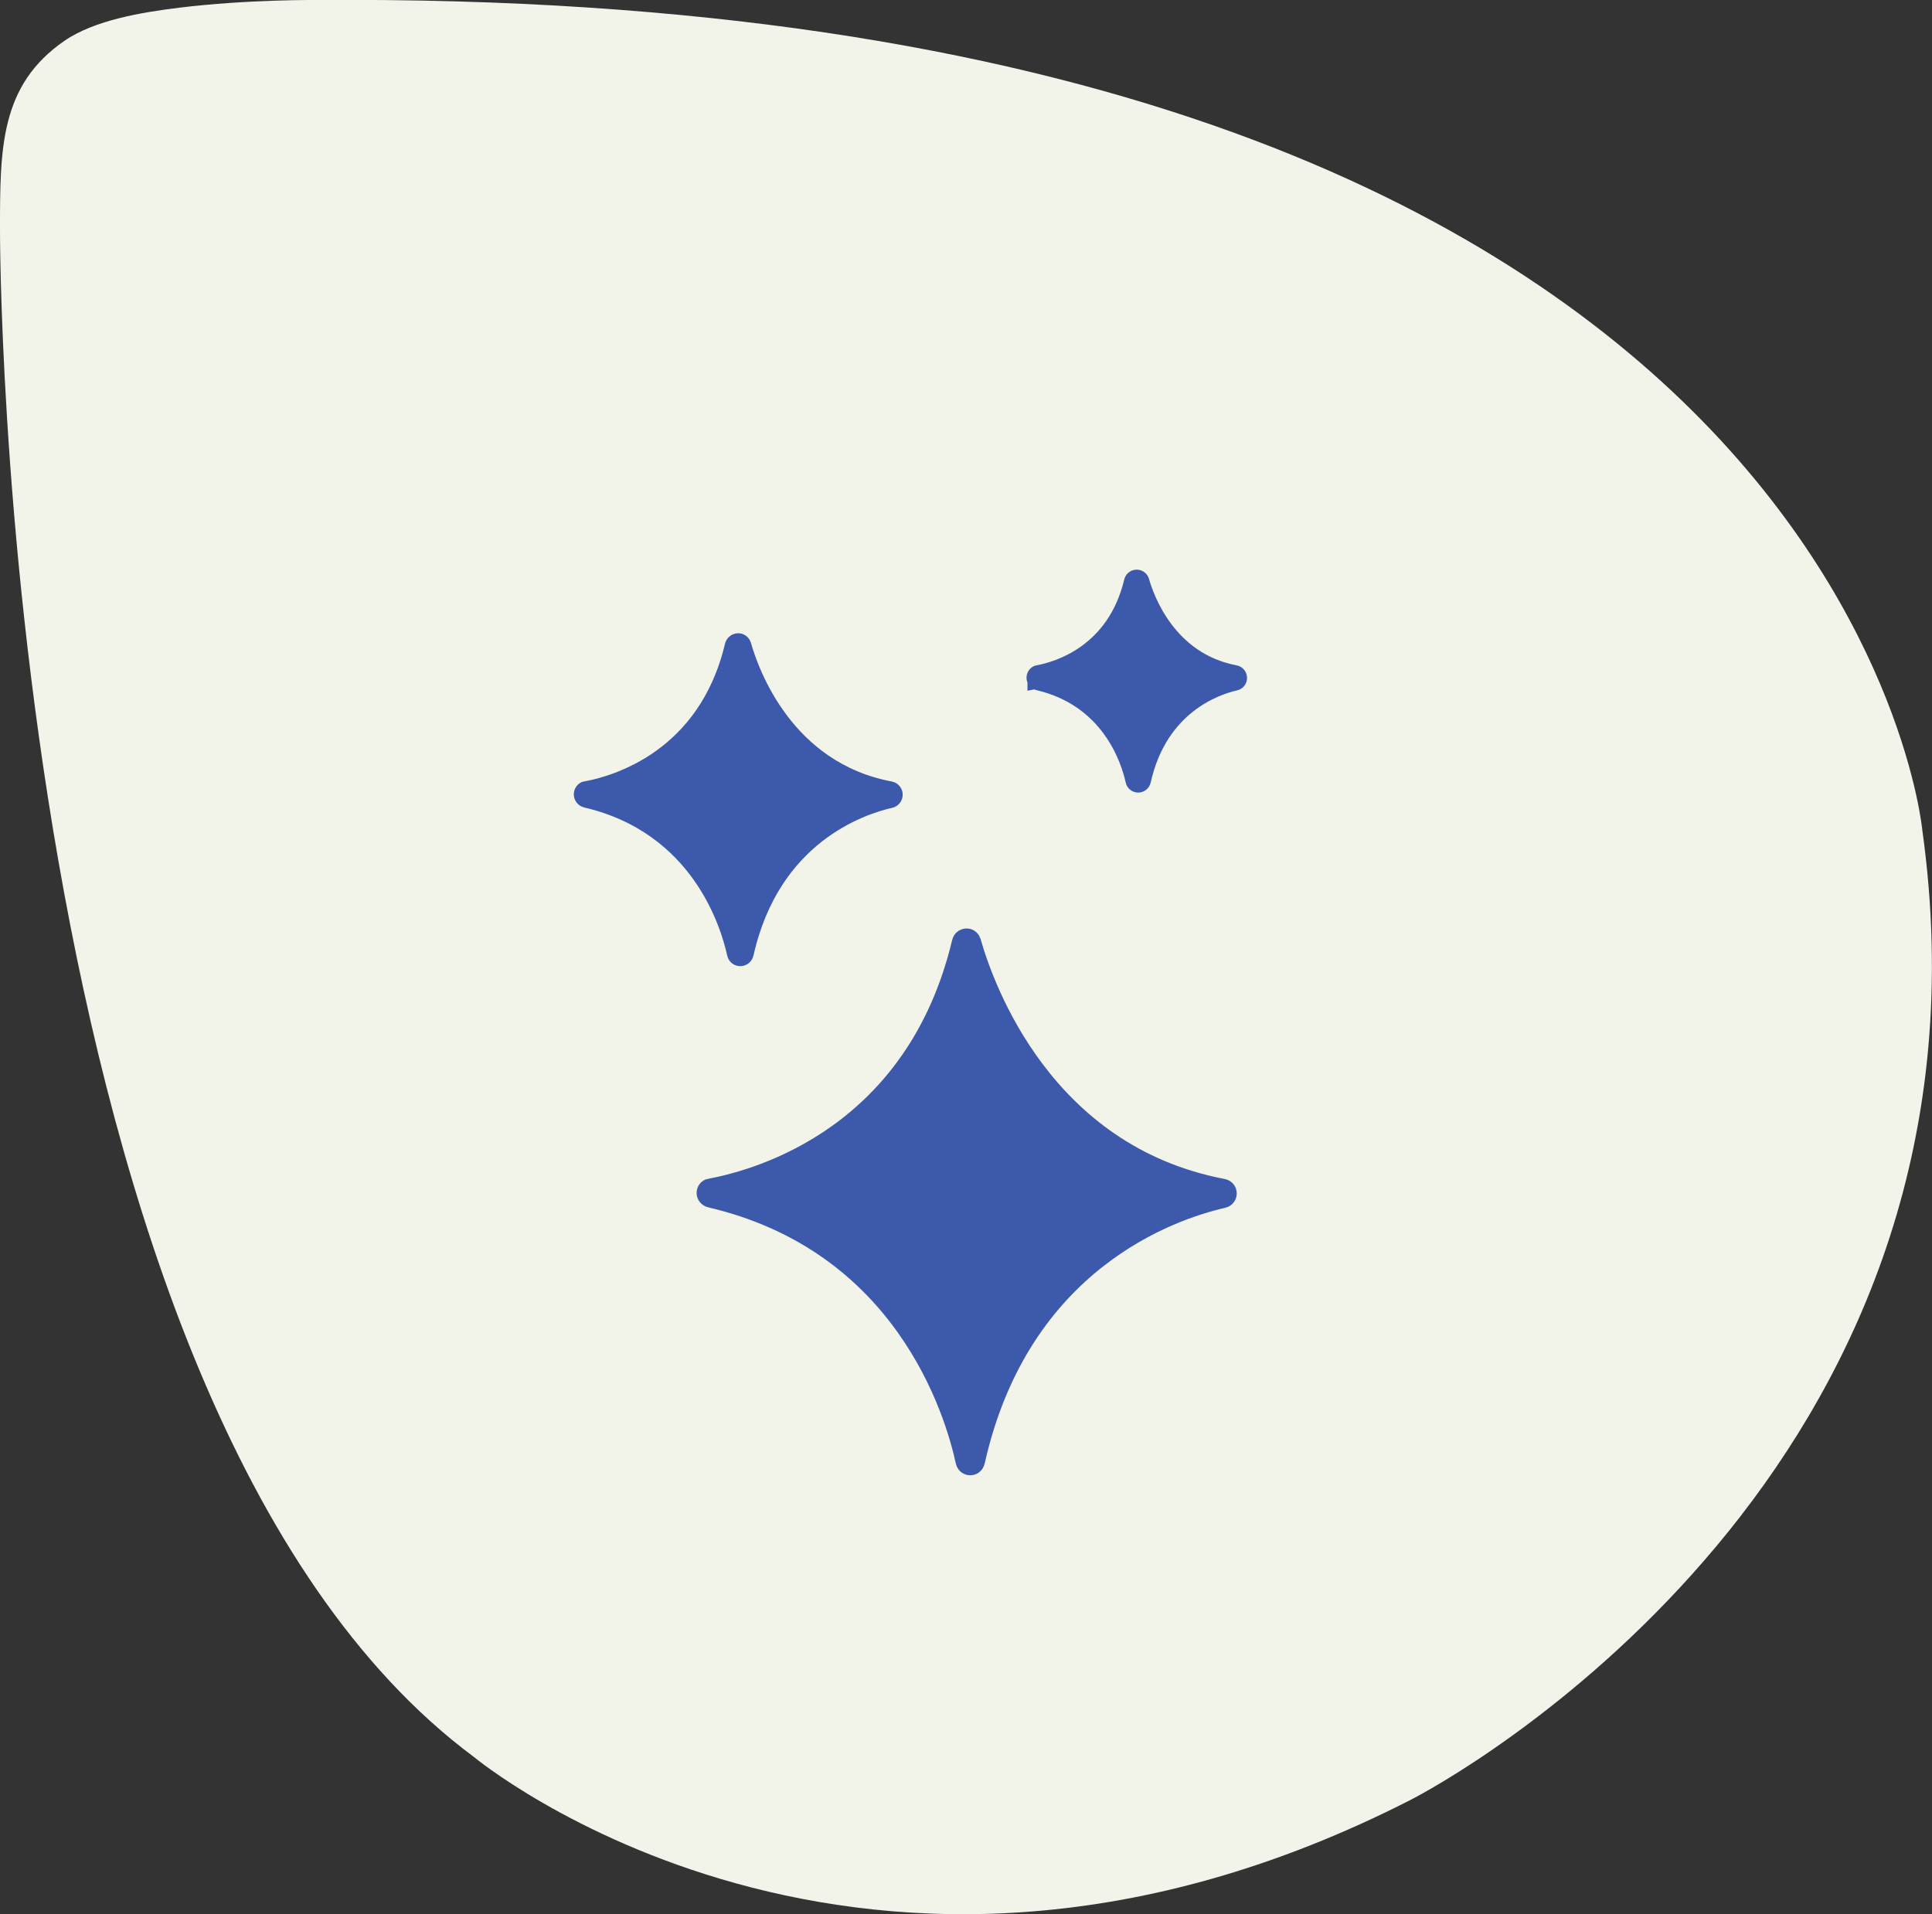
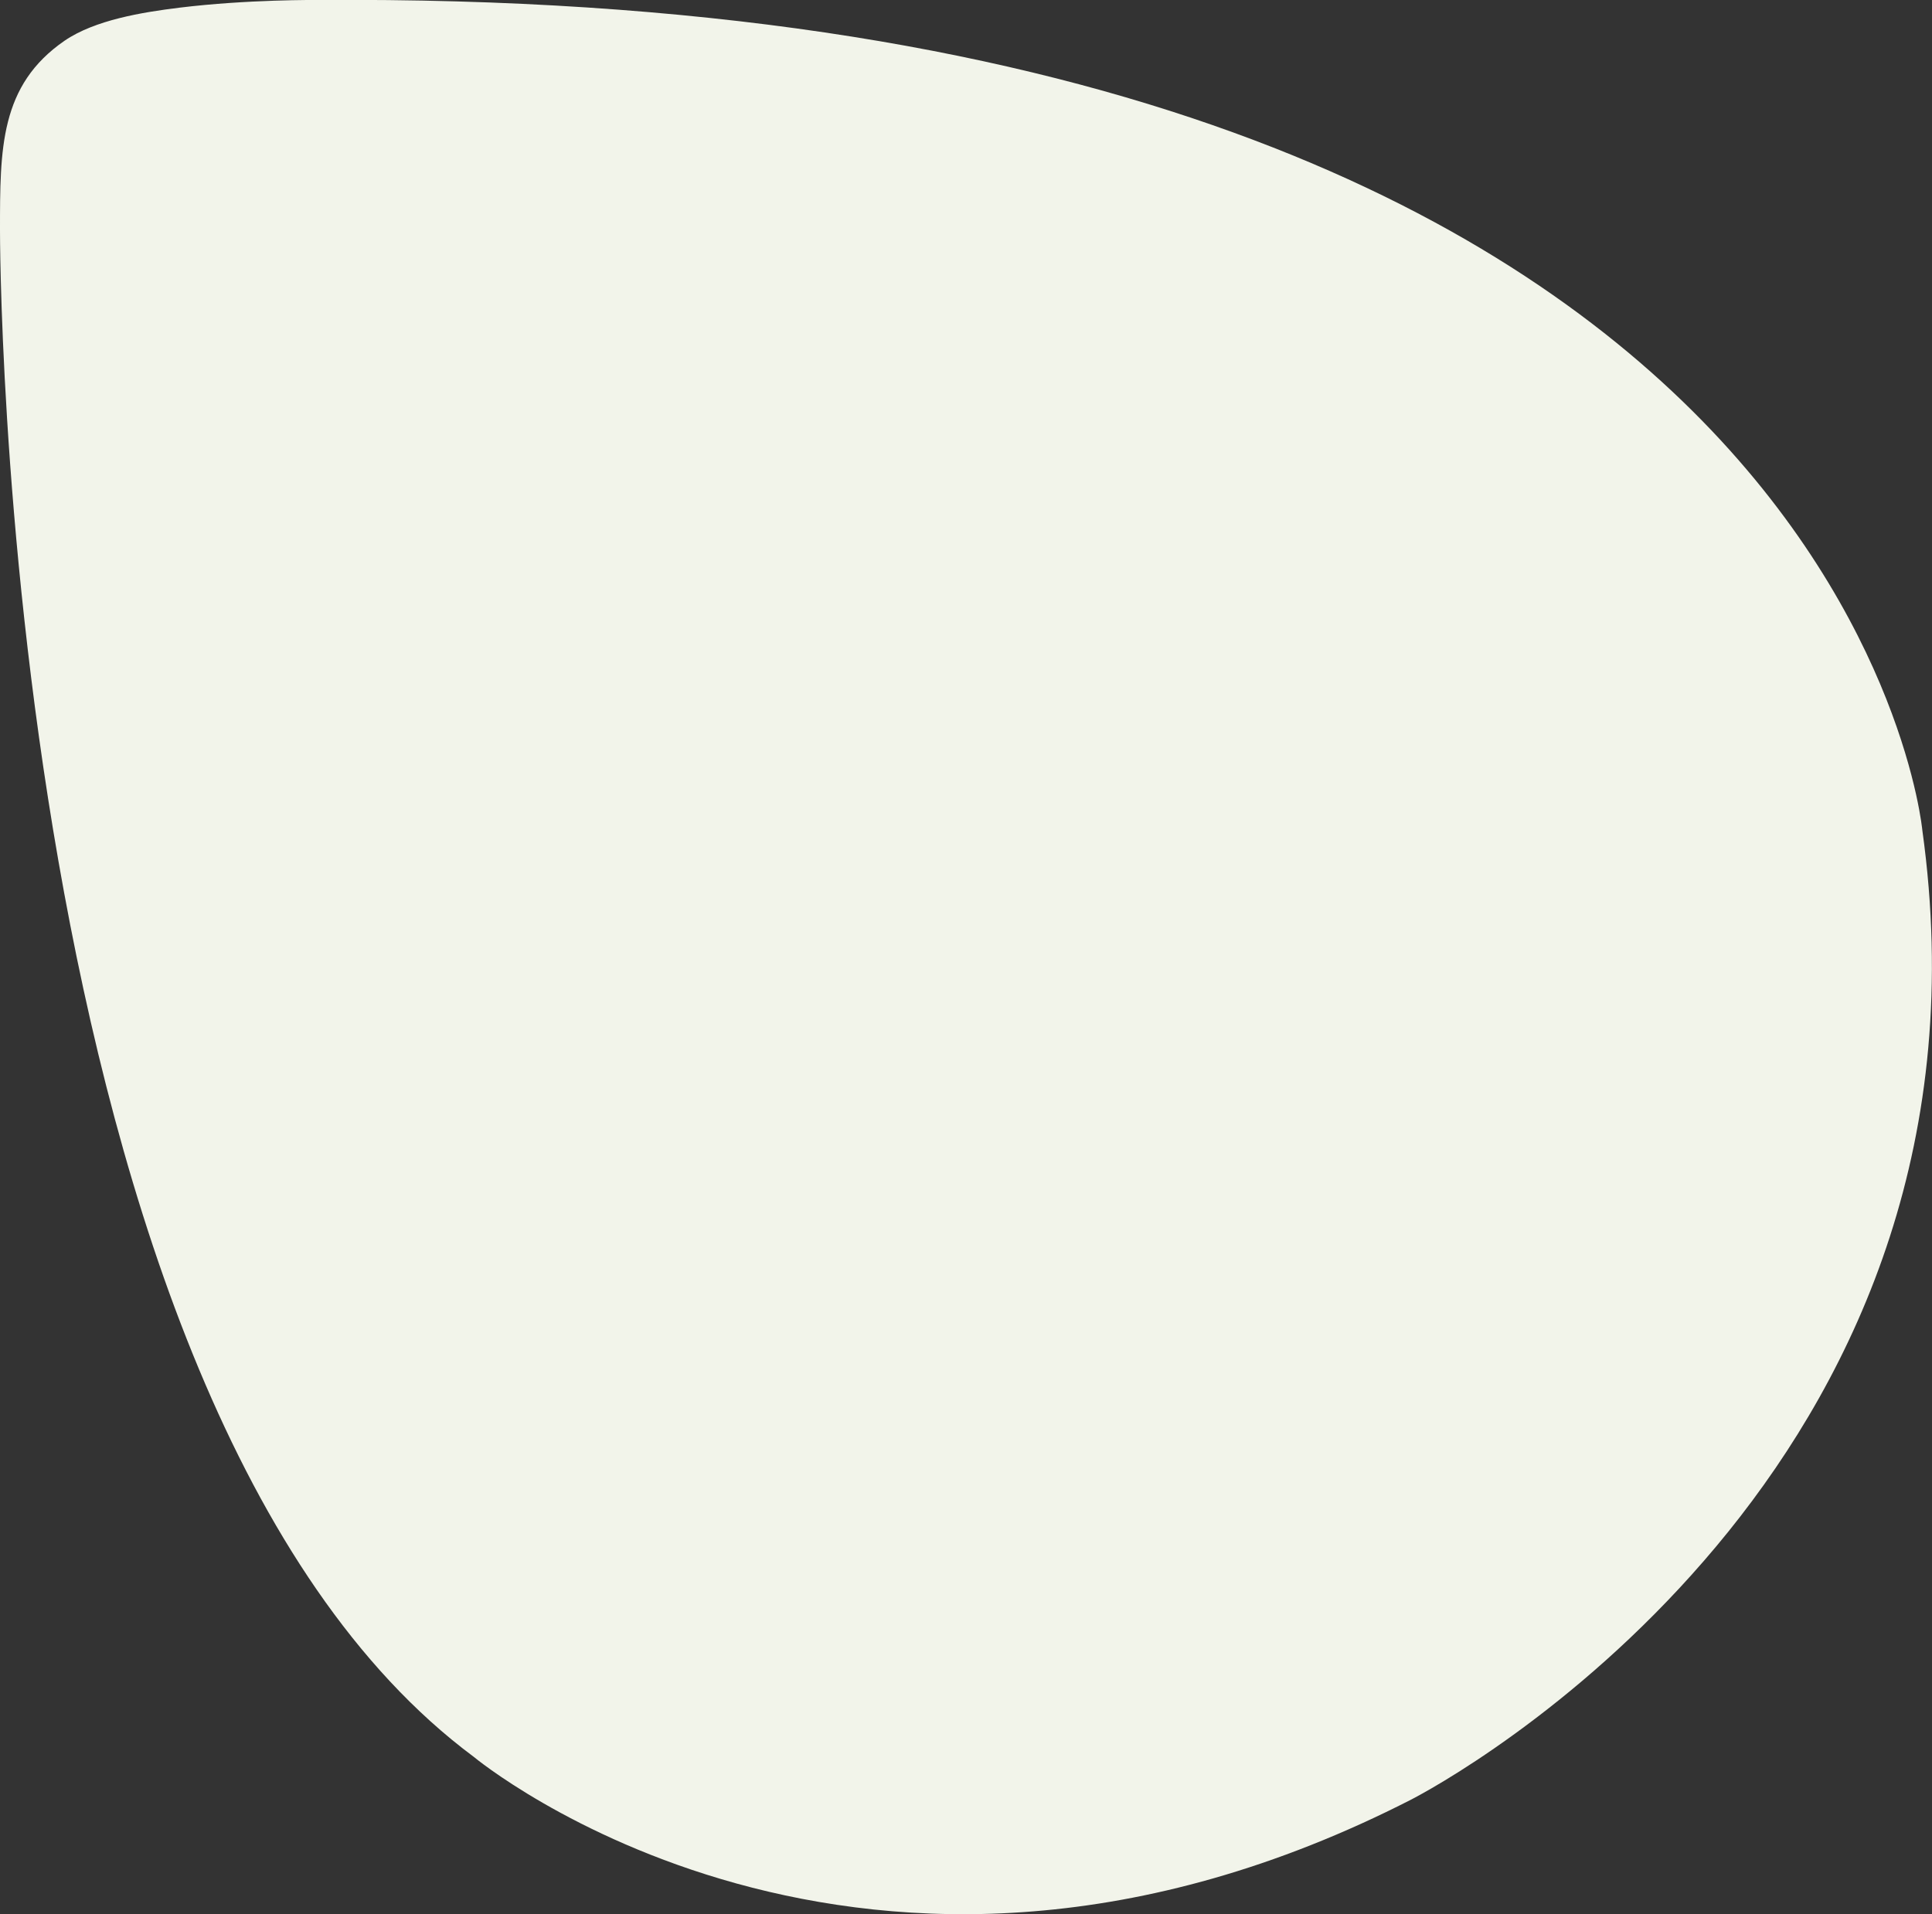
<svg xmlns="http://www.w3.org/2000/svg" id="a" width="165.66" height="164.15" viewBox="0 0 165.66 164.15">
  <rect x="0" y="0" width="165.66" height="164.15" fill="#333333" stroke="none" />
  <path d="m0,19.76s-.18,100.56,40.61,130.89c0,0,33.33,27.78,80.44,3.65,6.65-3.48,51.16-30.04,43.78-83.11C164.83,71.18,158.11-.96,27.22,0c0,0-5.98-.06-11.85.66-3.16.39-7.23,1.05-9.83,2.83C-.02,7.32,0,12.76,0,19.76Z" fill="#f2f4ea" stroke-width="0" />
-   <path d="m60.95,102.06c4.4-.82,17.72-4.66,21.67-21.23.06-.26.42-.29.5-.03,1.13,3.98,6.22,18.35,21.72,21.29.27.05.28.45,0,.51-4.4,1-17.51,5.38-21.39,22.71-.06.27-.45.28-.51,0-.96-4.42-5.34-18.86-22-22.75-.28-.07-.28-.46,0-.51Z" fill="#3d59ab" stroke="#3d59ab" stroke-linecap="round" stroke-miterlimit="10" stroke-width="2" />
-   <path d="m50.33,67.99c2.6-.49,10.48-2.75,12.81-12.56.04-.16.25-.17.29-.02.67,2.36,3.68,10.86,12.85,12.59.16.03.17.26,0,.3-2.6.59-10.35,3.18-12.65,13.43-.04.16-.27.17-.3,0-.57-2.61-3.16-11.15-13.01-13.46-.16-.04-.16-.27,0-.3Z" fill="#3d59ab" stroke="#3d59ab" stroke-linecap="round" stroke-miterlimit="10" stroke-width="2" />
-   <path d="m89.1,58.03c1.68-.31,6.76-1.78,8.27-8.1.02-.1.16-.11.19-.01.43,1.52,2.37,7,8.29,8.12.1.02.11.17,0,.19-1.68.38-6.68,2.05-8.16,8.66-.02.1-.17.11-.19,0-.37-1.69-2.04-7.19-8.4-8.68-.11-.02-.11-.17,0-.19Z" fill="#3d59ab" stroke="#3d59ab" stroke-linecap="round" stroke-miterlimit="10" stroke-width="2" />
</svg>